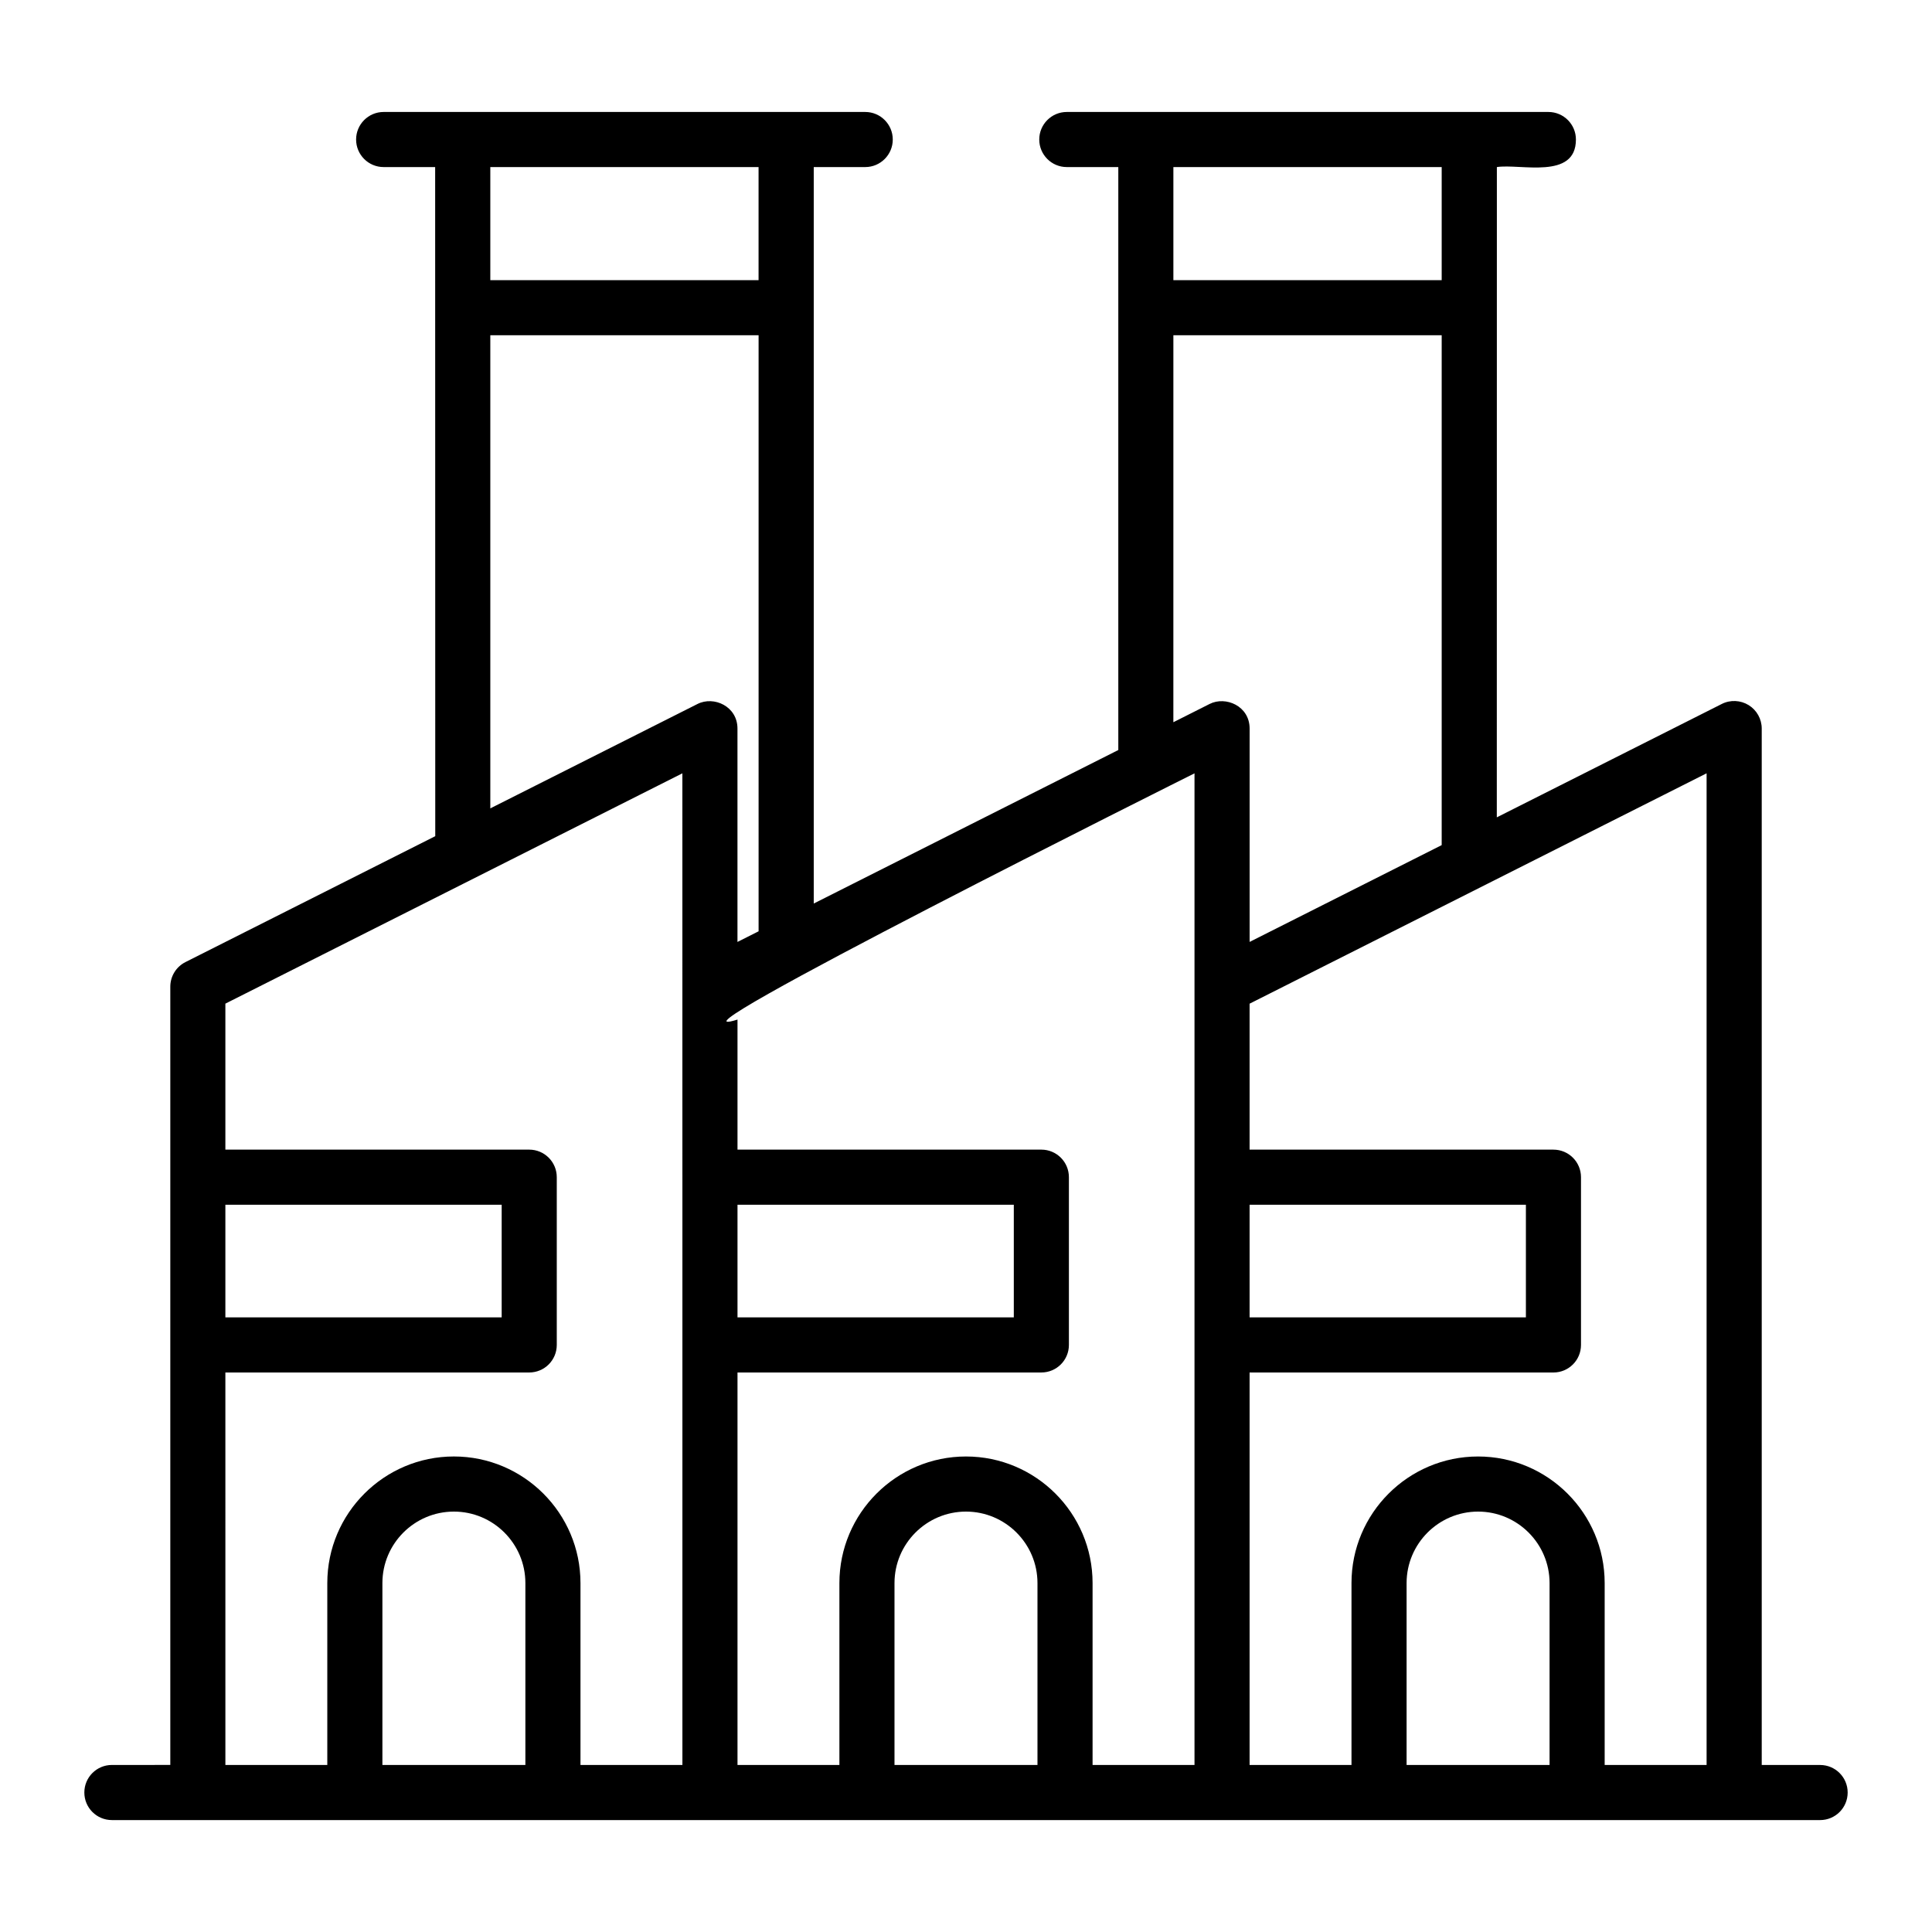
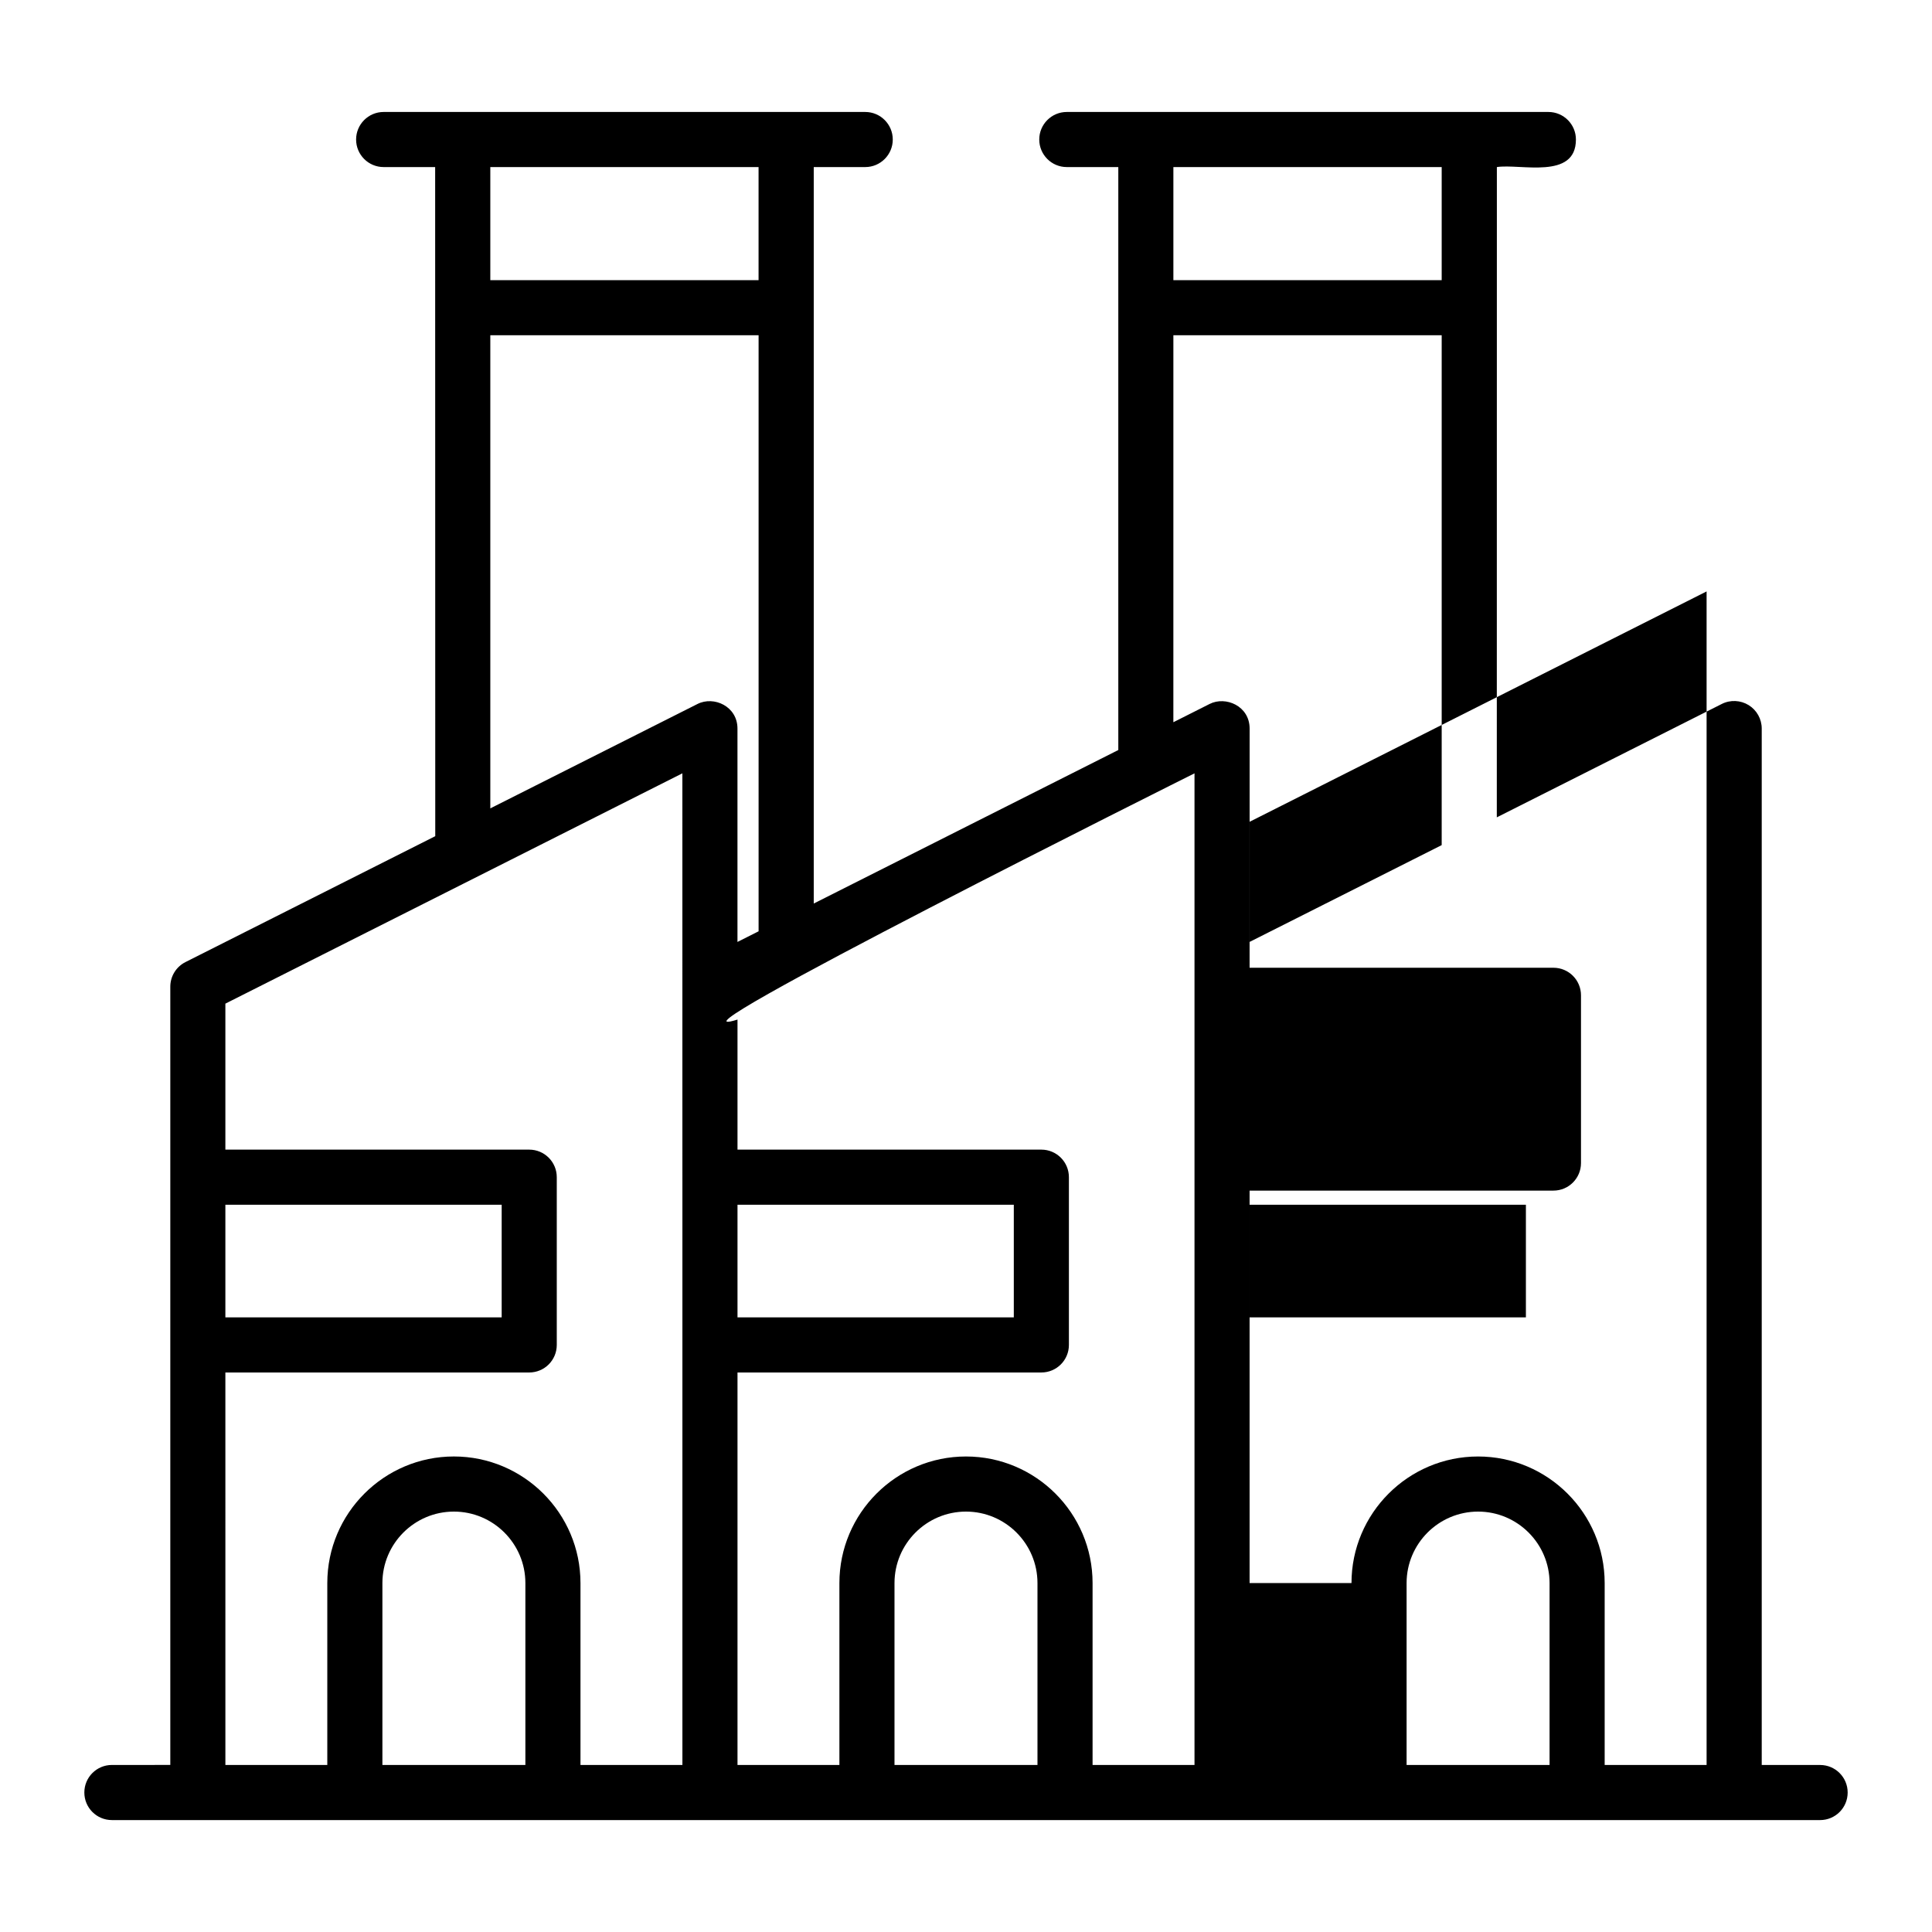
<svg xmlns="http://www.w3.org/2000/svg" fill="#000000" width="800px" height="800px" version="1.1" viewBox="144 144 512 512">
-   <path d="m173.65 626.34h452.7c4.035 0 7.301-3.266 7.301-7.301 0-4.035-3.266-7.301-7.301-7.301h-15.473v-274.66c0-2.531-1.312-4.891-3.473-6.219-2.152-1.32-4.856-1.449-7.117-0.301l-59.617 30.047c0-14.379-0.004 43.156 0.016-172.33 6.144-0.961 20.949 3.465 20.949-7.301 0-4.031-3.266-7.301-7.301-7.301 0.73 0-31.57-0.027-127.62 0-4.035 0-7.301 3.269-7.301 7.301s3.266 7.301 7.301 7.301h13.648v154.49l-80.711 40.68v-195.17h13.641c4.035 0 7.301-3.269 7.301-7.301s-3.266-7.301-7.301-7.301c0.73 0-31.551-0.027-127.62 0-4.035 0-7.301 3.269-7.301 7.301s3.266 7.301 7.301 7.301h13.648c0.039 244.75 0.027 158.13 0.027 177.32l-66.199 33.367c-2.461 1.242-4.016 3.758-4.016 6.516v206.25l-15.48 0.004c-4.035 0-7.301 3.266-7.301 7.301 0 4.039 3.266 7.305 7.301 7.305zm71.691-14.605v-48.203c0-10.445 8.5-18.945 18.945-18.945 10.445 0 18.945 8.5 18.945 18.945v48.203zm94.105-148.47h73.223v29.855h-73.223zm0 44.457h80.523c4.035 0 7.301-3.266 7.301-7.301v-44.457c0-4.035-3.266-7.301-7.301-7.301l-80.523-0.004v-34.461c-25.152 7.809 120.31-64.852 121.11-65.254v262.79h-27.012v-48.203c0-18.496-15.051-33.547-33.547-33.547s-33.547 15.051-33.547 33.547v48.203h-27.004zm135.71-44.457h73.223v29.855h-73.223zm-94.105 148.47v-48.203c0-10.445 8.5-18.945 18.945-18.945s18.945 8.5 18.945 18.945v48.203zm135.71 0v-48.203c0-10.445 8.5-18.945 18.945-18.945 10.445 0 18.945 8.5 18.945 18.945v48.203zm79.504 0h-27.012v-48.203c0-18.496-15.051-33.547-33.547-33.547-18.496 0-33.547 15.051-33.547 33.547v48.203h-27.004v-104.01h80.523c4.035 0 7.301-3.266 7.301-7.301v-44.457c0-4.035-3.266-7.301-7.301-7.301l-80.523-0.004v-38.676c0.086-0.043 96.383-48.586 121.11-61.051zm-70.203-423.46v29.965h-71.105v-29.965zm-71.105 44.57h71.105v135.12l-50.898 25.652v-56.531c0-6.019-6.363-8.676-10.598-6.531l-9.613 4.844zm-181.02-44.57h71.09v29.965h-71.09zm0 169.96v-125.39h71.098v157.96l-5.598 2.82v-56.547c0-5.906-6.258-8.711-10.59-6.516-0.734 0.367-58.449 29.453-54.91 27.672zm-70.211 105.03h73.223v29.855h-73.223zm0 44.457h80.523c4.035 0 7.301-3.266 7.301-7.301v-44.457c0-4.035-3.266-7.301-7.301-7.301l-80.523-0.004v-38.684c12.145-6.121-44.324 22.34 121.11-61.035 0.012 272.74 0.008-92.191 0.008 262.79h-27.012v-48.203c0-18.496-15.051-33.547-33.547-33.547-18.496 0-33.547 15.051-33.547 33.547v48.203h-27.008z" />
+   <path d="m173.65 626.34h452.7c4.035 0 7.301-3.266 7.301-7.301 0-4.035-3.266-7.301-7.301-7.301h-15.473v-274.66c0-2.531-1.312-4.891-3.473-6.219-2.152-1.32-4.856-1.449-7.117-0.301l-59.617 30.047c0-14.379-0.004 43.156 0.016-172.33 6.144-0.961 20.949 3.465 20.949-7.301 0-4.031-3.266-7.301-7.301-7.301 0.73 0-31.57-0.027-127.62 0-4.035 0-7.301 3.269-7.301 7.301s3.266 7.301 7.301 7.301h13.648v154.49l-80.711 40.68v-195.17h13.641c4.035 0 7.301-3.269 7.301-7.301s-3.266-7.301-7.301-7.301c0.73 0-31.551-0.027-127.62 0-4.035 0-7.301 3.269-7.301 7.301s3.266 7.301 7.301 7.301h13.648c0.039 244.75 0.027 158.13 0.027 177.32l-66.199 33.367c-2.461 1.242-4.016 3.758-4.016 6.516v206.25l-15.48 0.004c-4.035 0-7.301 3.266-7.301 7.301 0 4.039 3.266 7.305 7.301 7.305zm71.691-14.605v-48.203c0-10.445 8.5-18.945 18.945-18.945 10.445 0 18.945 8.5 18.945 18.945v48.203zm94.105-148.47h73.223v29.855h-73.223zm0 44.457h80.523c4.035 0 7.301-3.266 7.301-7.301v-44.457c0-4.035-3.266-7.301-7.301-7.301l-80.523-0.004v-34.461c-25.152 7.809 120.31-64.852 121.11-65.254v262.79h-27.012v-48.203c0-18.496-15.051-33.547-33.547-33.547s-33.547 15.051-33.547 33.547v48.203h-27.004zm135.71-44.457h73.223v29.855h-73.223zm-94.105 148.47v-48.203c0-10.445 8.5-18.945 18.945-18.945s18.945 8.5 18.945 18.945v48.203zm135.71 0v-48.203c0-10.445 8.5-18.945 18.945-18.945 10.445 0 18.945 8.5 18.945 18.945v48.203zm79.504 0h-27.012v-48.203c0-18.496-15.051-33.547-33.547-33.547-18.496 0-33.547 15.051-33.547 33.547h-27.004v-104.01h80.523c4.035 0 7.301-3.266 7.301-7.301v-44.457c0-4.035-3.266-7.301-7.301-7.301l-80.523-0.004v-38.676c0.086-0.043 96.383-48.586 121.11-61.051zm-70.203-423.46v29.965h-71.105v-29.965zm-71.105 44.57h71.105v135.12l-50.898 25.652v-56.531c0-6.019-6.363-8.676-10.598-6.531l-9.613 4.844zm-181.02-44.57h71.09v29.965h-71.09zm0 169.96v-125.39h71.098v157.96l-5.598 2.82v-56.547c0-5.906-6.258-8.711-10.59-6.516-0.734 0.367-58.449 29.453-54.91 27.672zm-70.211 105.03h73.223v29.855h-73.223zm0 44.457h80.523c4.035 0 7.301-3.266 7.301-7.301v-44.457c0-4.035-3.266-7.301-7.301-7.301l-80.523-0.004v-38.684c12.145-6.121-44.324 22.34 121.11-61.035 0.012 272.74 0.008-92.191 0.008 262.79h-27.012v-48.203c0-18.496-15.051-33.547-33.547-33.547-18.496 0-33.547 15.051-33.547 33.547v48.203h-27.008z" />
</svg>